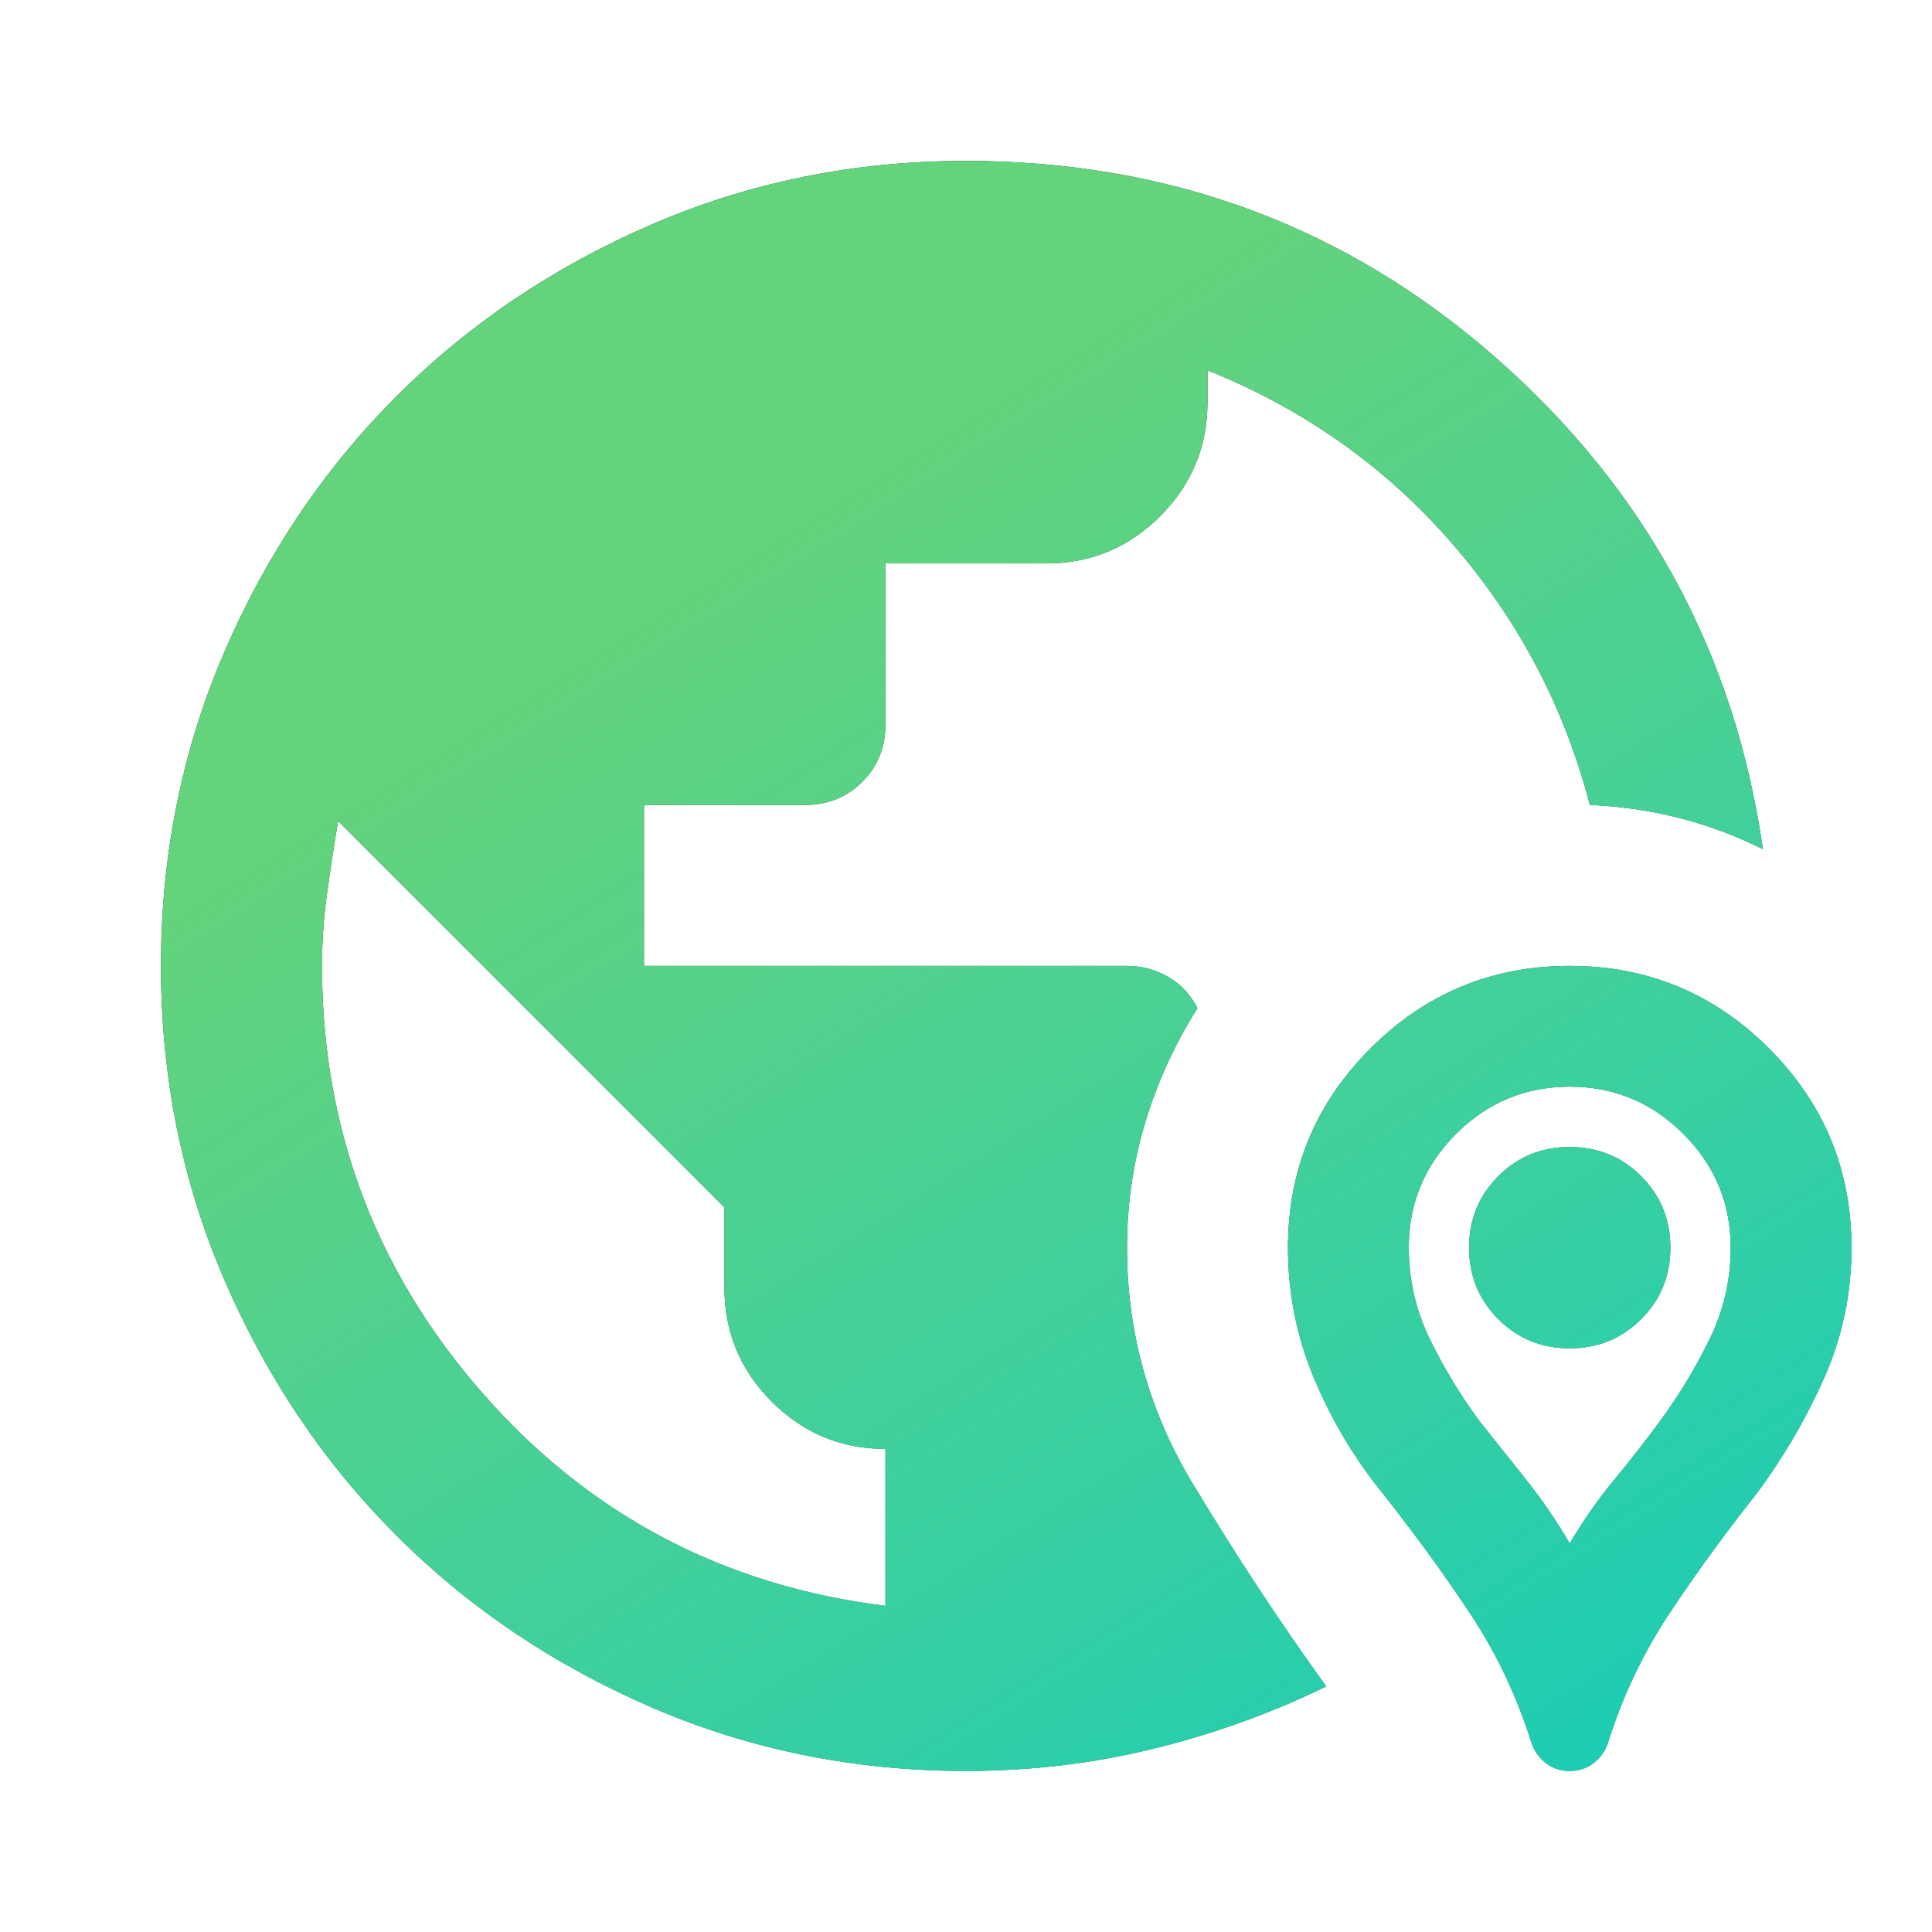
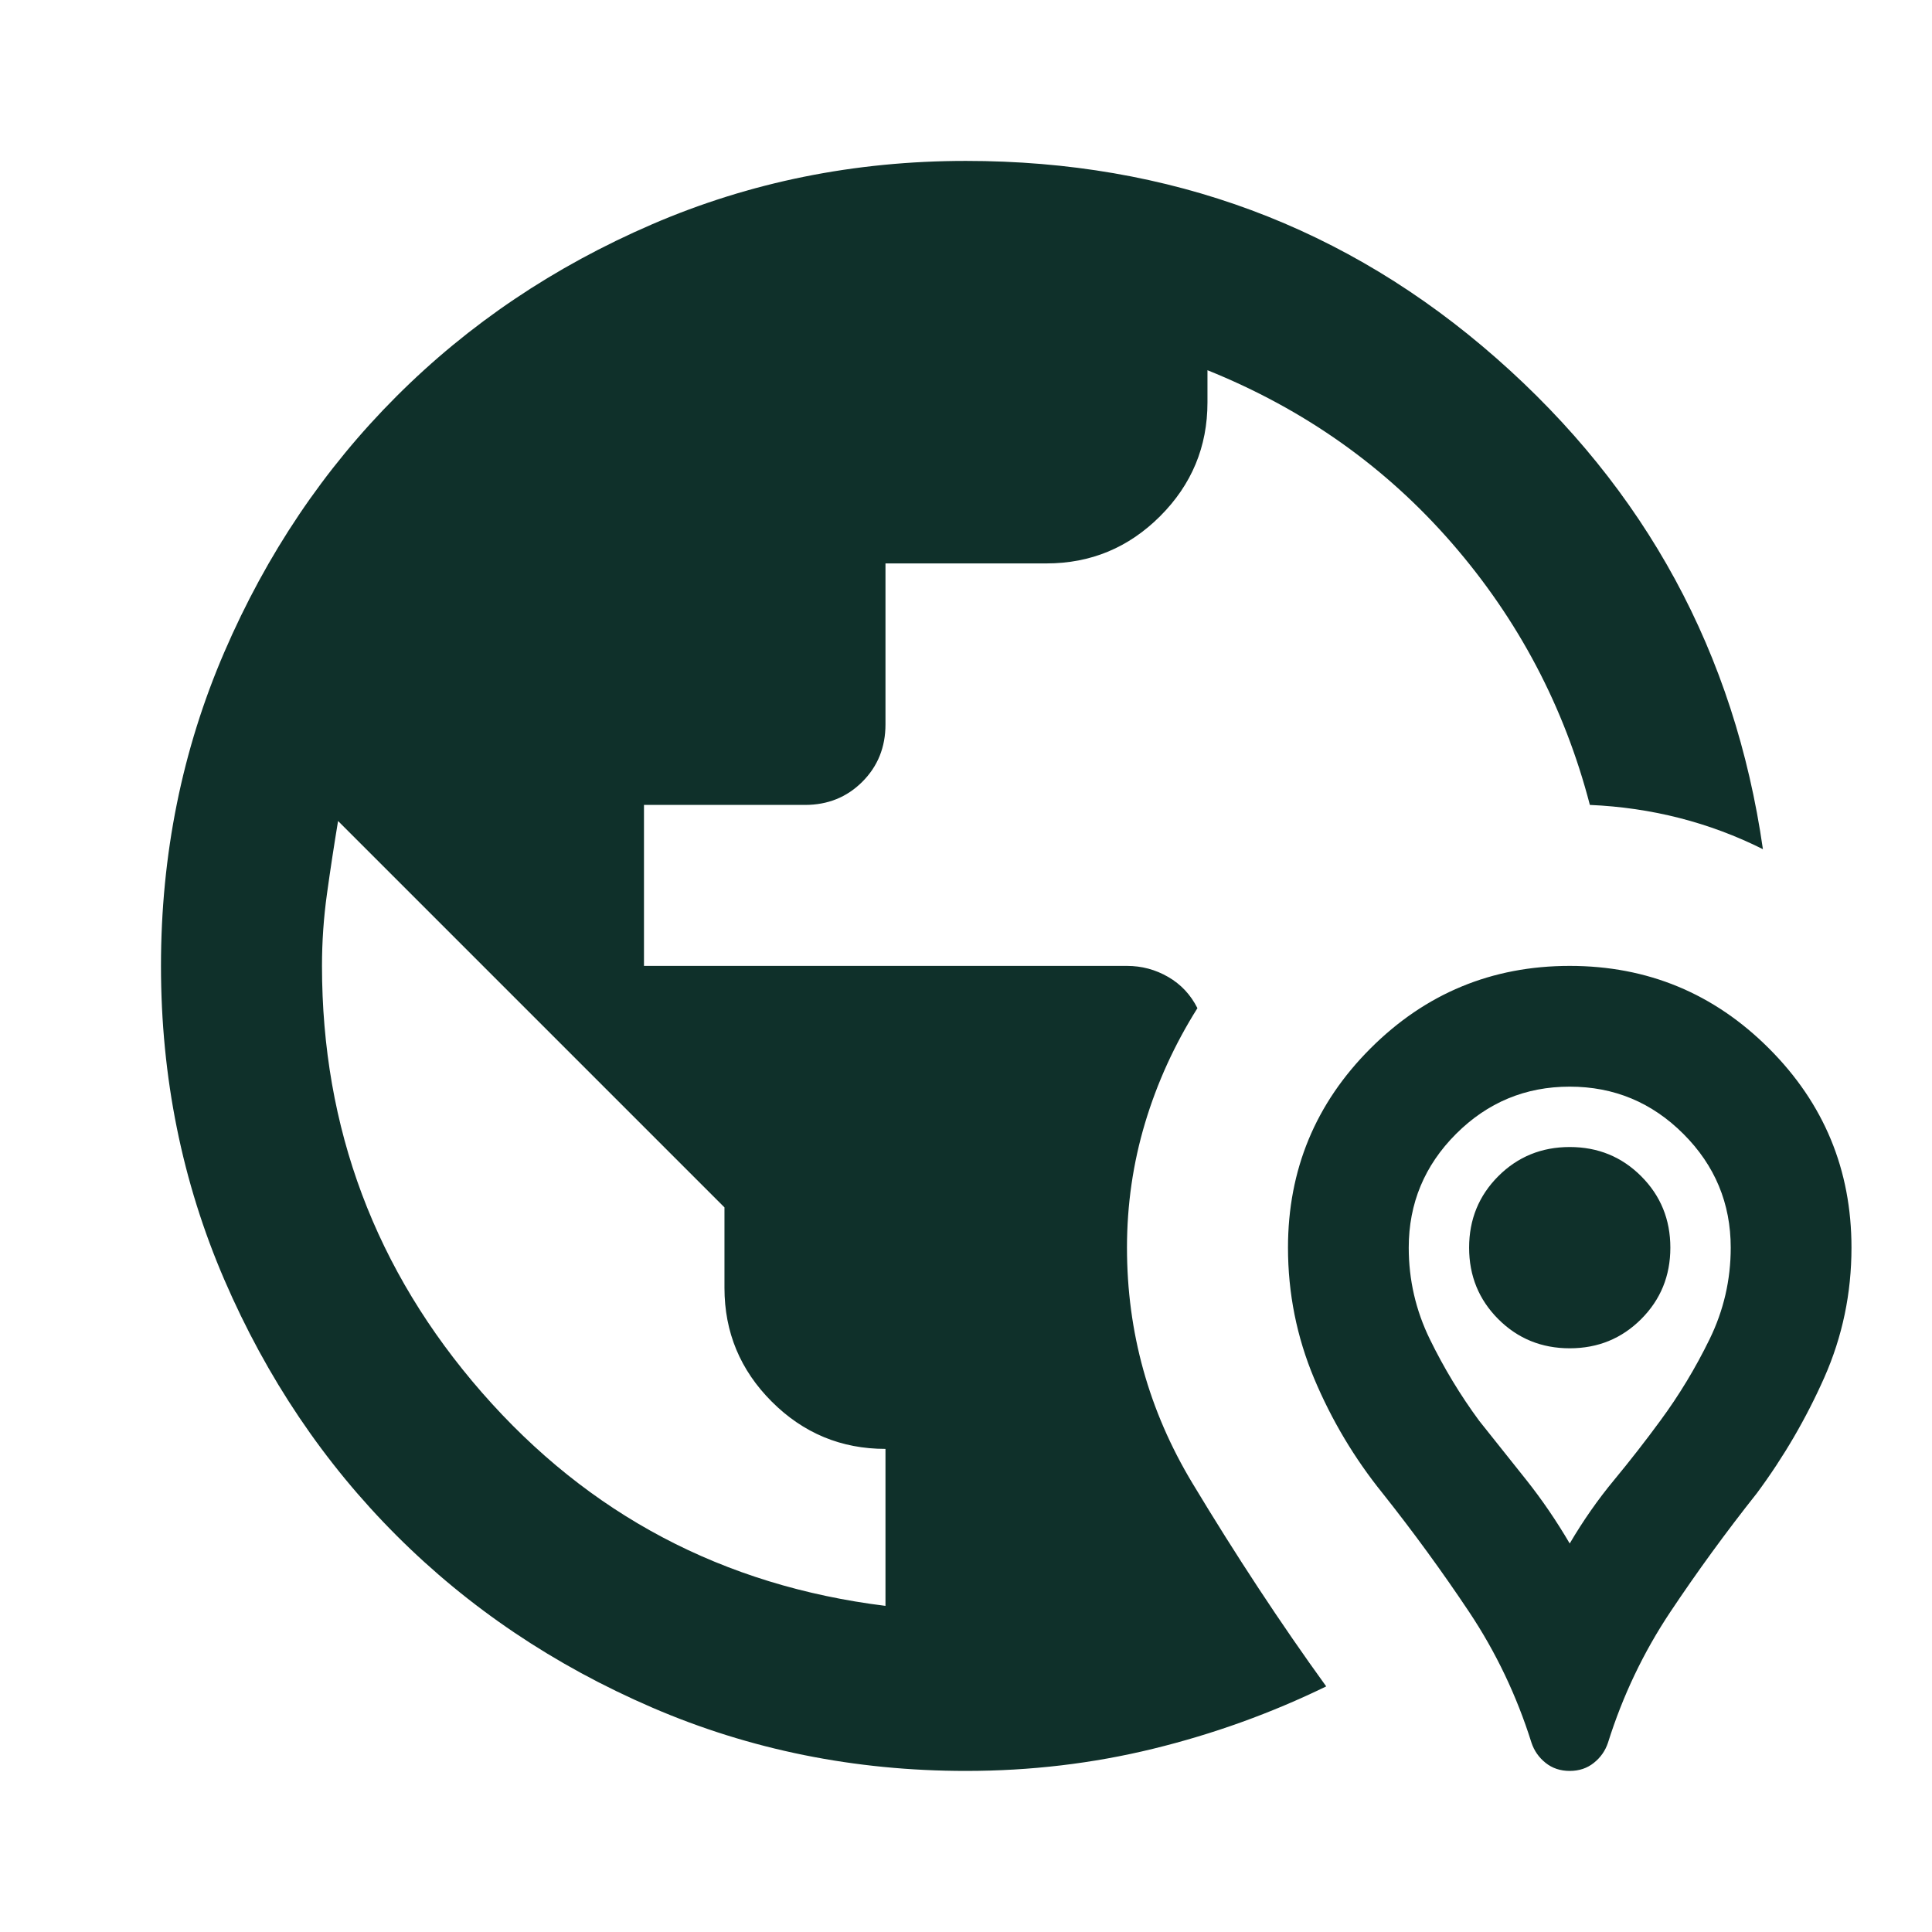
<svg xmlns="http://www.w3.org/2000/svg" width="56" height="56" viewBox="0 0 56 56" fill="none">
  <path d="M27.999 51.331C24.772 51.331 21.738 50.718 18.899 49.493C16.061 48.268 13.591 46.606 11.491 44.506C9.391 42.406 7.729 39.936 6.504 37.097C5.279 34.258 4.666 31.225 4.666 27.997C4.666 24.77 5.279 21.736 6.504 18.897C7.729 16.058 9.391 13.589 11.491 11.489C13.591 9.389 16.061 7.727 18.899 6.502C21.738 5.277 24.772 4.664 27.999 4.664C33.91 4.664 39.034 6.57 43.37 10.381C47.706 14.192 50.283 18.936 51.099 24.614C50.322 24.225 49.515 23.924 48.678 23.71C47.842 23.496 46.977 23.37 46.083 23.331C45.344 20.492 44.012 17.964 42.087 15.747C40.162 13.531 37.799 11.858 34.999 10.731V11.664C34.999 12.947 34.542 14.046 33.629 14.96C32.715 15.874 31.616 16.331 30.333 16.331H25.666V20.997C25.666 21.659 25.442 22.213 24.995 22.66C24.548 23.107 23.994 23.331 23.333 23.331H18.666V27.997H32.666C33.094 27.997 33.492 28.104 33.862 28.318C34.231 28.532 34.513 28.834 34.708 29.222C34.047 30.272 33.541 31.381 33.191 32.547C32.841 33.714 32.666 34.92 32.666 36.164C32.666 38.614 33.298 40.889 34.562 42.989C35.826 45.089 37.119 47.053 38.441 48.881C36.847 49.658 35.174 50.261 33.424 50.689C31.674 51.117 29.866 51.331 27.999 51.331ZM25.666 46.547V41.997C24.383 41.997 23.284 41.541 22.37 40.627C21.456 39.713 20.999 38.614 20.999 37.331V34.997L9.799 23.797C9.683 24.497 9.576 25.197 9.479 25.897C9.381 26.597 9.333 27.297 9.333 27.997C9.333 32.703 10.879 36.825 13.97 40.364C17.062 43.903 20.96 45.964 25.666 46.547ZM45.499 51.331C45.227 51.331 44.994 51.253 44.799 51.097C44.605 50.942 44.469 50.747 44.391 50.514C43.963 49.153 43.361 47.889 42.583 46.722C41.805 45.556 40.969 44.408 40.074 43.281C39.258 42.27 38.597 41.161 38.091 39.956C37.586 38.75 37.333 37.486 37.333 36.164C37.333 33.908 38.13 31.983 39.724 30.389C41.319 28.795 43.244 27.997 45.499 27.997C47.755 27.997 49.68 28.795 51.274 30.389C52.869 31.983 53.666 33.908 53.666 36.164C53.666 37.486 53.404 38.74 52.879 39.927C52.353 41.113 51.702 42.231 50.924 43.281C50.03 44.408 49.194 45.556 48.416 46.722C47.638 47.889 47.035 49.153 46.608 50.514C46.53 50.747 46.394 50.942 46.199 51.097C46.005 51.253 45.772 51.331 45.499 51.331ZM45.499 44.739C45.888 44.078 46.316 43.465 46.783 42.902C47.249 42.338 47.697 41.764 48.124 41.181C48.669 40.442 49.145 39.654 49.553 38.818C49.962 37.982 50.166 37.097 50.166 36.164C50.166 34.881 49.709 33.782 48.795 32.868C47.881 31.954 46.783 31.497 45.499 31.497C44.216 31.497 43.117 31.954 42.203 32.868C41.29 33.782 40.833 34.881 40.833 36.164C40.833 37.097 41.037 37.982 41.445 38.818C41.853 39.654 42.33 40.442 42.874 41.181C43.341 41.764 43.798 42.338 44.245 42.902C44.692 43.465 45.111 44.078 45.499 44.739ZM45.499 39.081C44.683 39.081 43.992 38.799 43.428 38.235C42.865 37.671 42.583 36.981 42.583 36.164C42.583 35.347 42.865 34.657 43.428 34.093C43.992 33.529 44.683 33.247 45.499 33.247C46.316 33.247 47.006 33.529 47.57 34.093C48.134 34.657 48.416 35.347 48.416 36.164C48.416 36.981 48.134 37.671 47.57 38.235C47.006 38.799 46.316 39.081 45.499 39.081Z" fill="#0F302A" />
-   <path d="M27.999 51.331C24.772 51.331 21.738 50.718 18.899 49.493C16.061 48.268 13.591 46.606 11.491 44.506C9.391 42.406 7.729 39.936 6.504 37.097C5.279 34.258 4.666 31.225 4.666 27.997C4.666 24.77 5.279 21.736 6.504 18.897C7.729 16.058 9.391 13.589 11.491 11.489C13.591 9.389 16.061 7.727 18.899 6.502C21.738 5.277 24.772 4.664 27.999 4.664C33.91 4.664 39.034 6.57 43.37 10.381C47.706 14.192 50.283 18.936 51.099 24.614C50.322 24.225 49.515 23.924 48.678 23.71C47.842 23.496 46.977 23.37 46.083 23.331C45.344 20.492 44.012 17.964 42.087 15.747C40.162 13.531 37.799 11.858 34.999 10.731V11.664C34.999 12.947 34.542 14.046 33.629 14.96C32.715 15.874 31.616 16.331 30.333 16.331H25.666V20.997C25.666 21.659 25.442 22.213 24.995 22.66C24.548 23.107 23.994 23.331 23.333 23.331H18.666V27.997H32.666C33.094 27.997 33.492 28.104 33.862 28.318C34.231 28.532 34.513 28.834 34.708 29.222C34.047 30.272 33.541 31.381 33.191 32.547C32.841 33.714 32.666 34.92 32.666 36.164C32.666 38.614 33.298 40.889 34.562 42.989C35.826 45.089 37.119 47.053 38.441 48.881C36.847 49.658 35.174 50.261 33.424 50.689C31.674 51.117 29.866 51.331 27.999 51.331ZM25.666 46.547V41.997C24.383 41.997 23.284 41.541 22.37 40.627C21.456 39.713 20.999 38.614 20.999 37.331V34.997L9.799 23.797C9.683 24.497 9.576 25.197 9.479 25.897C9.381 26.597 9.333 27.297 9.333 27.997C9.333 32.703 10.879 36.825 13.97 40.364C17.062 43.903 20.96 45.964 25.666 46.547ZM45.499 51.331C45.227 51.331 44.994 51.253 44.799 51.097C44.605 50.942 44.469 50.747 44.391 50.514C43.963 49.153 43.361 47.889 42.583 46.722C41.805 45.556 40.969 44.408 40.074 43.281C39.258 42.27 38.597 41.161 38.091 39.956C37.586 38.75 37.333 37.486 37.333 36.164C37.333 33.908 38.13 31.983 39.724 30.389C41.319 28.795 43.244 27.997 45.499 27.997C47.755 27.997 49.68 28.795 51.274 30.389C52.869 31.983 53.666 33.908 53.666 36.164C53.666 37.486 53.404 38.74 52.879 39.927C52.353 41.113 51.702 42.231 50.924 43.281C50.03 44.408 49.194 45.556 48.416 46.722C47.638 47.889 47.035 49.153 46.608 50.514C46.53 50.747 46.394 50.942 46.199 51.097C46.005 51.253 45.772 51.331 45.499 51.331ZM45.499 44.739C45.888 44.078 46.316 43.465 46.783 42.902C47.249 42.338 47.697 41.764 48.124 41.181C48.669 40.442 49.145 39.654 49.553 38.818C49.962 37.982 50.166 37.097 50.166 36.164C50.166 34.881 49.709 33.782 48.795 32.868C47.881 31.954 46.783 31.497 45.499 31.497C44.216 31.497 43.117 31.954 42.203 32.868C41.29 33.782 40.833 34.881 40.833 36.164C40.833 37.097 41.037 37.982 41.445 38.818C41.853 39.654 42.33 40.442 42.874 41.181C43.341 41.764 43.798 42.338 44.245 42.902C44.692 43.465 45.111 44.078 45.499 44.739ZM45.499 39.081C44.683 39.081 43.992 38.799 43.428 38.235C42.865 37.671 42.583 36.981 42.583 36.164C42.583 35.347 42.865 34.657 43.428 34.093C43.992 33.529 44.683 33.247 45.499 33.247C46.316 33.247 47.006 33.529 47.57 34.093C48.134 34.657 48.416 35.347 48.416 36.164C48.416 36.981 48.134 37.671 47.57 38.235C47.006 38.799 46.316 39.081 45.499 39.081Z" fill="#63D37C" />
-   <path d="M27.999 51.331C24.772 51.331 21.738 50.718 18.899 49.493C16.061 48.268 13.591 46.606 11.491 44.506C9.391 42.406 7.729 39.936 6.504 37.097C5.279 34.258 4.666 31.225 4.666 27.997C4.666 24.77 5.279 21.736 6.504 18.897C7.729 16.058 9.391 13.589 11.491 11.489C13.591 9.389 16.061 7.727 18.899 6.502C21.738 5.277 24.772 4.664 27.999 4.664C33.91 4.664 39.034 6.57 43.37 10.381C47.706 14.192 50.283 18.936 51.099 24.614C50.322 24.225 49.515 23.924 48.678 23.71C47.842 23.496 46.977 23.37 46.083 23.331C45.344 20.492 44.012 17.964 42.087 15.747C40.162 13.531 37.799 11.858 34.999 10.731V11.664C34.999 12.947 34.542 14.046 33.629 14.96C32.715 15.874 31.616 16.331 30.333 16.331H25.666V20.997C25.666 21.659 25.442 22.213 24.995 22.66C24.548 23.107 23.994 23.331 23.333 23.331H18.666V27.997H32.666C33.094 27.997 33.492 28.104 33.862 28.318C34.231 28.532 34.513 28.834 34.708 29.222C34.047 30.272 33.541 31.381 33.191 32.547C32.841 33.714 32.666 34.92 32.666 36.164C32.666 38.614 33.298 40.889 34.562 42.989C35.826 45.089 37.119 47.053 38.441 48.881C36.847 49.658 35.174 50.261 33.424 50.689C31.674 51.117 29.866 51.331 27.999 51.331ZM25.666 46.547V41.997C24.383 41.997 23.284 41.541 22.37 40.627C21.456 39.713 20.999 38.614 20.999 37.331V34.997L9.799 23.797C9.683 24.497 9.576 25.197 9.479 25.897C9.381 26.597 9.333 27.297 9.333 27.997C9.333 32.703 10.879 36.825 13.97 40.364C17.062 43.903 20.96 45.964 25.666 46.547ZM45.499 51.331C45.227 51.331 44.994 51.253 44.799 51.097C44.605 50.942 44.469 50.747 44.391 50.514C43.963 49.153 43.361 47.889 42.583 46.722C41.805 45.556 40.969 44.408 40.074 43.281C39.258 42.27 38.597 41.161 38.091 39.956C37.586 38.75 37.333 37.486 37.333 36.164C37.333 33.908 38.13 31.983 39.724 30.389C41.319 28.795 43.244 27.997 45.499 27.997C47.755 27.997 49.68 28.795 51.274 30.389C52.869 31.983 53.666 33.908 53.666 36.164C53.666 37.486 53.404 38.74 52.879 39.927C52.353 41.113 51.702 42.231 50.924 43.281C50.03 44.408 49.194 45.556 48.416 46.722C47.638 47.889 47.035 49.153 46.608 50.514C46.53 50.747 46.394 50.942 46.199 51.097C46.005 51.253 45.772 51.331 45.499 51.331ZM45.499 44.739C45.888 44.078 46.316 43.465 46.783 42.902C47.249 42.338 47.697 41.764 48.124 41.181C48.669 40.442 49.145 39.654 49.553 38.818C49.962 37.982 50.166 37.097 50.166 36.164C50.166 34.881 49.709 33.782 48.795 32.868C47.881 31.954 46.783 31.497 45.499 31.497C44.216 31.497 43.117 31.954 42.203 32.868C41.29 33.782 40.833 34.881 40.833 36.164C40.833 37.097 41.037 37.982 41.445 38.818C41.853 39.654 42.33 40.442 42.874 41.181C43.341 41.764 43.798 42.338 44.245 42.902C44.692 43.465 45.111 44.078 45.499 44.739ZM45.499 39.081C44.683 39.081 43.992 38.799 43.428 38.235C42.865 37.671 42.583 36.981 42.583 36.164C42.583 35.347 42.865 34.657 43.428 34.093C43.992 33.529 44.683 33.247 45.499 33.247C46.316 33.247 47.006 33.529 47.57 34.093C48.134 34.657 48.416 35.347 48.416 36.164C48.416 36.981 48.134 37.671 47.57 38.235C47.006 38.799 46.316 39.081 45.499 39.081Z" fill="url(#paint0_linear_2609_12618)" />
  <defs>
    <linearGradient id="paint0_linear_2609_12618" x1="36.45" y1="59.765" x2="12.502" y2="21.641" gradientUnits="userSpaceOnUse">
      <stop stop-color="#19CCB6" />
      <stop offset="1" stop-color="#28CEBA" stop-opacity="0" />
    </linearGradient>
  </defs>
</svg>